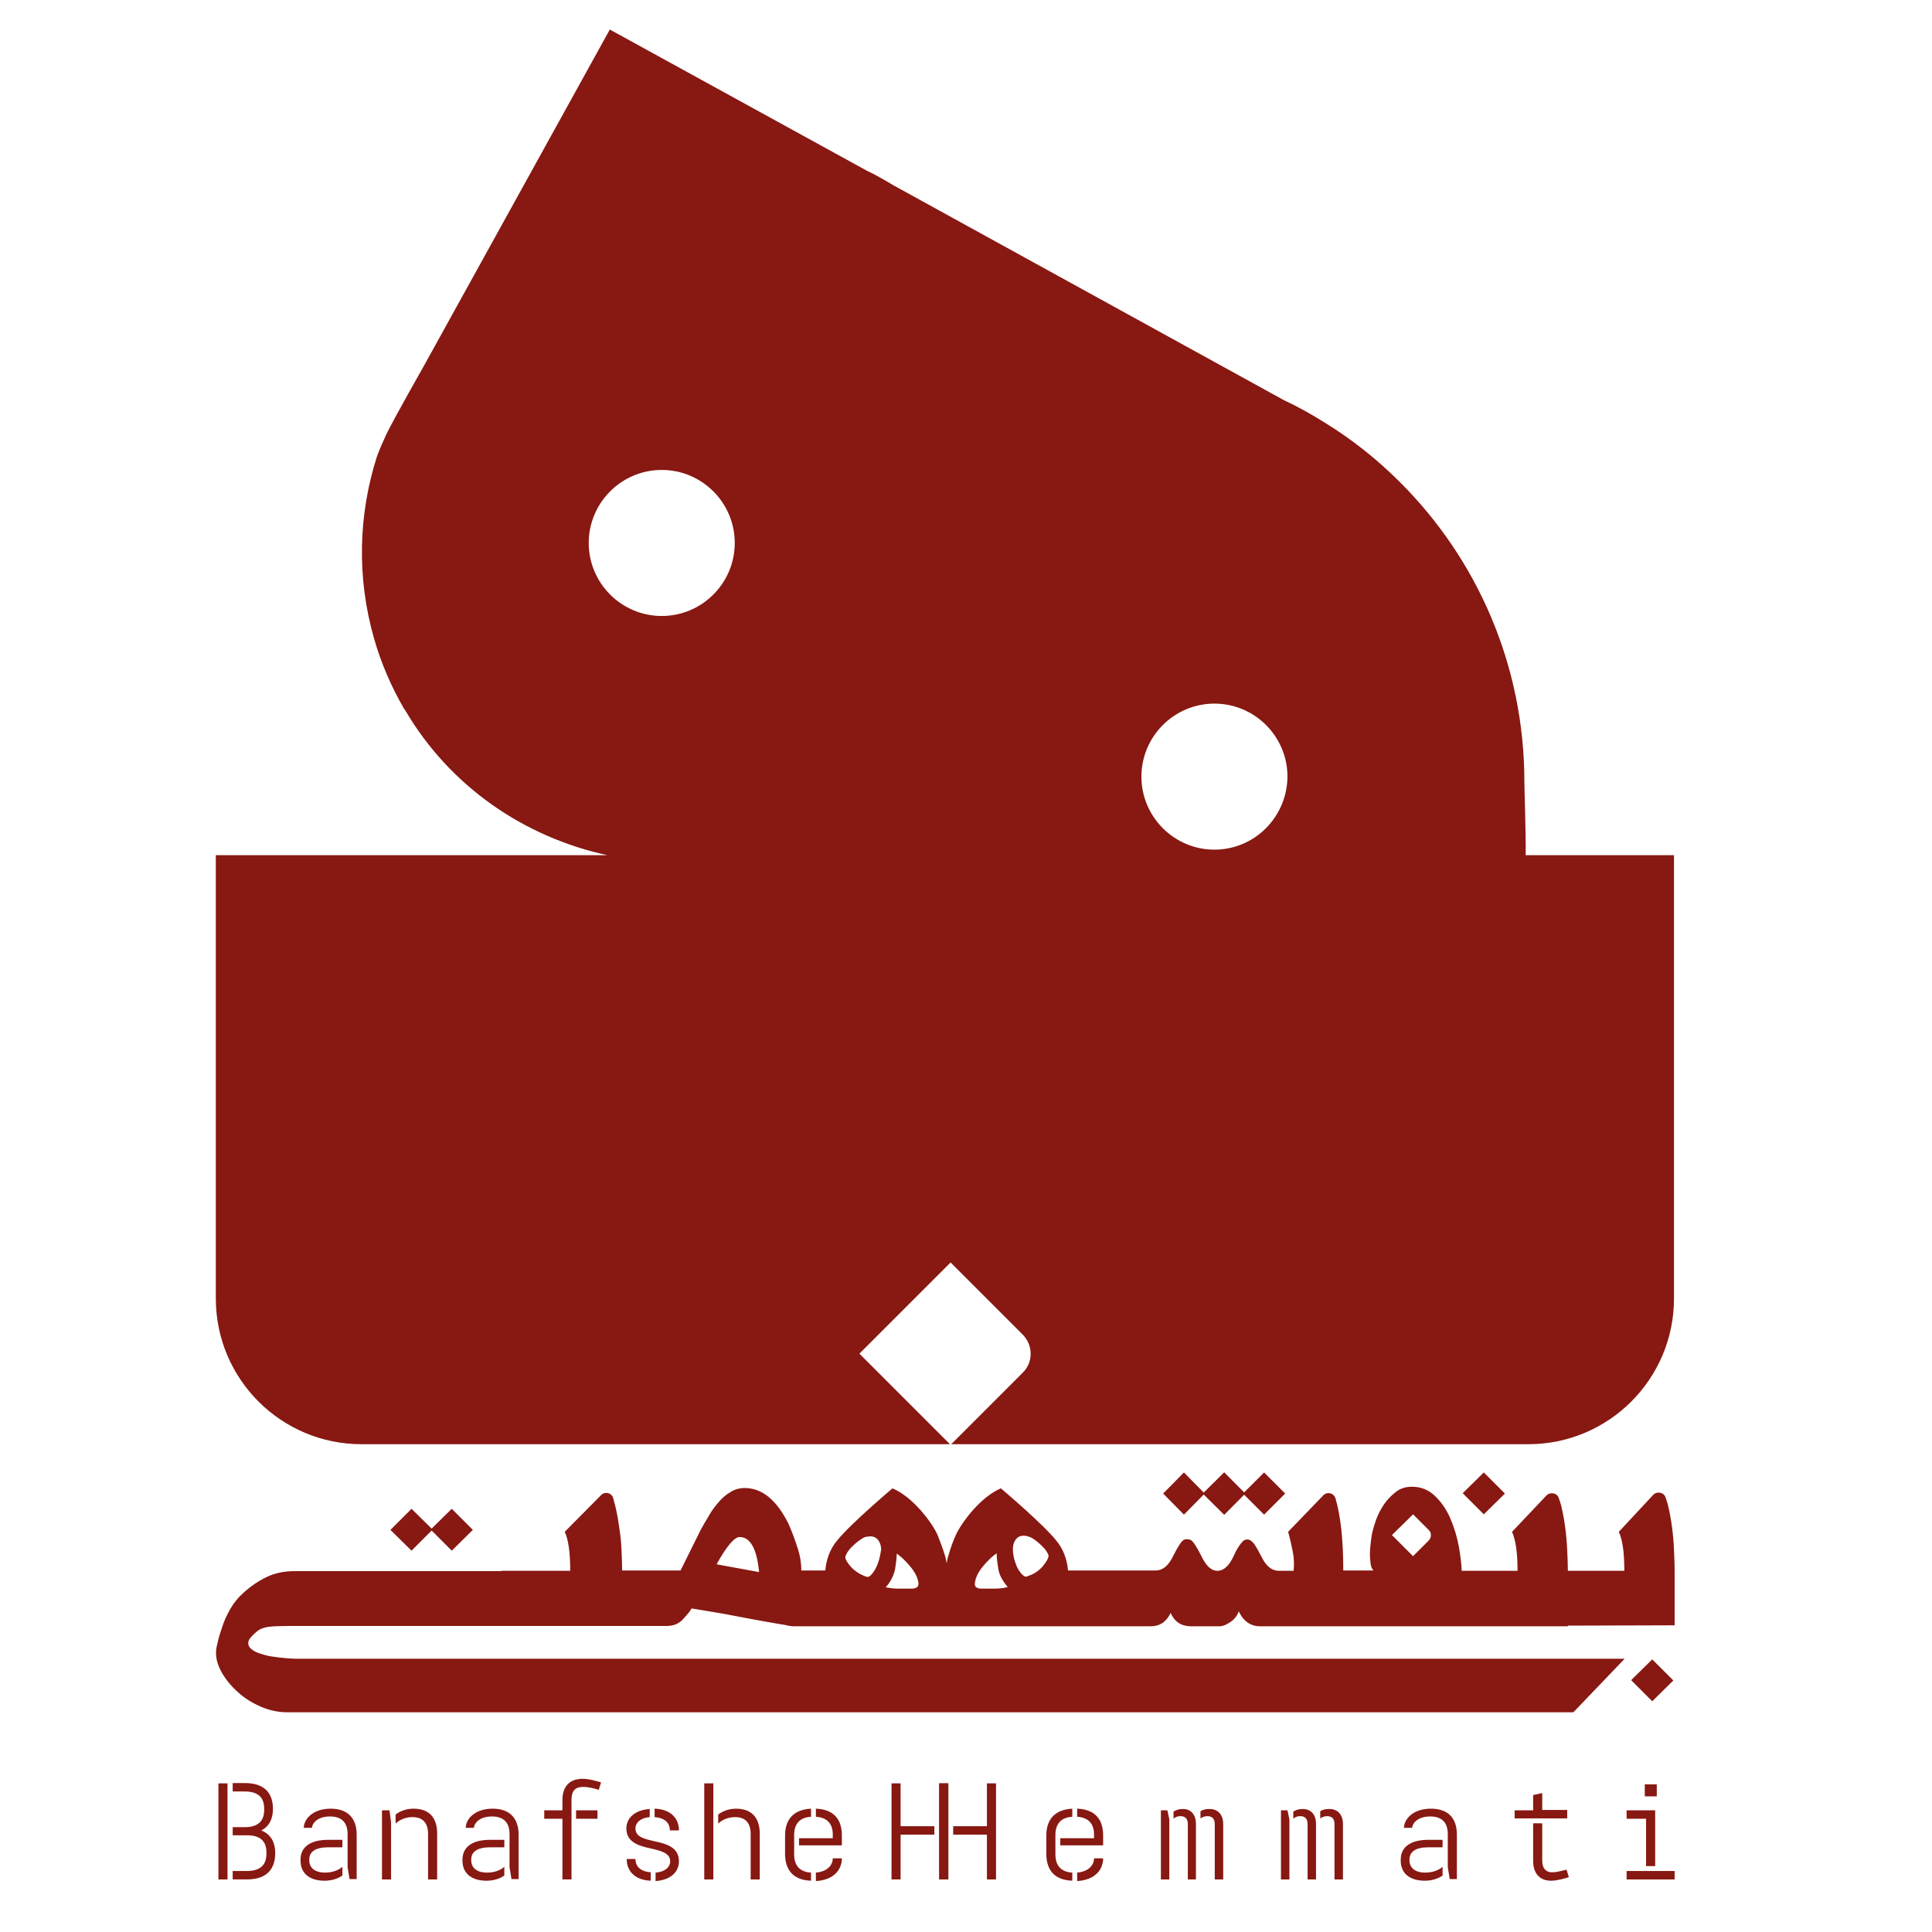
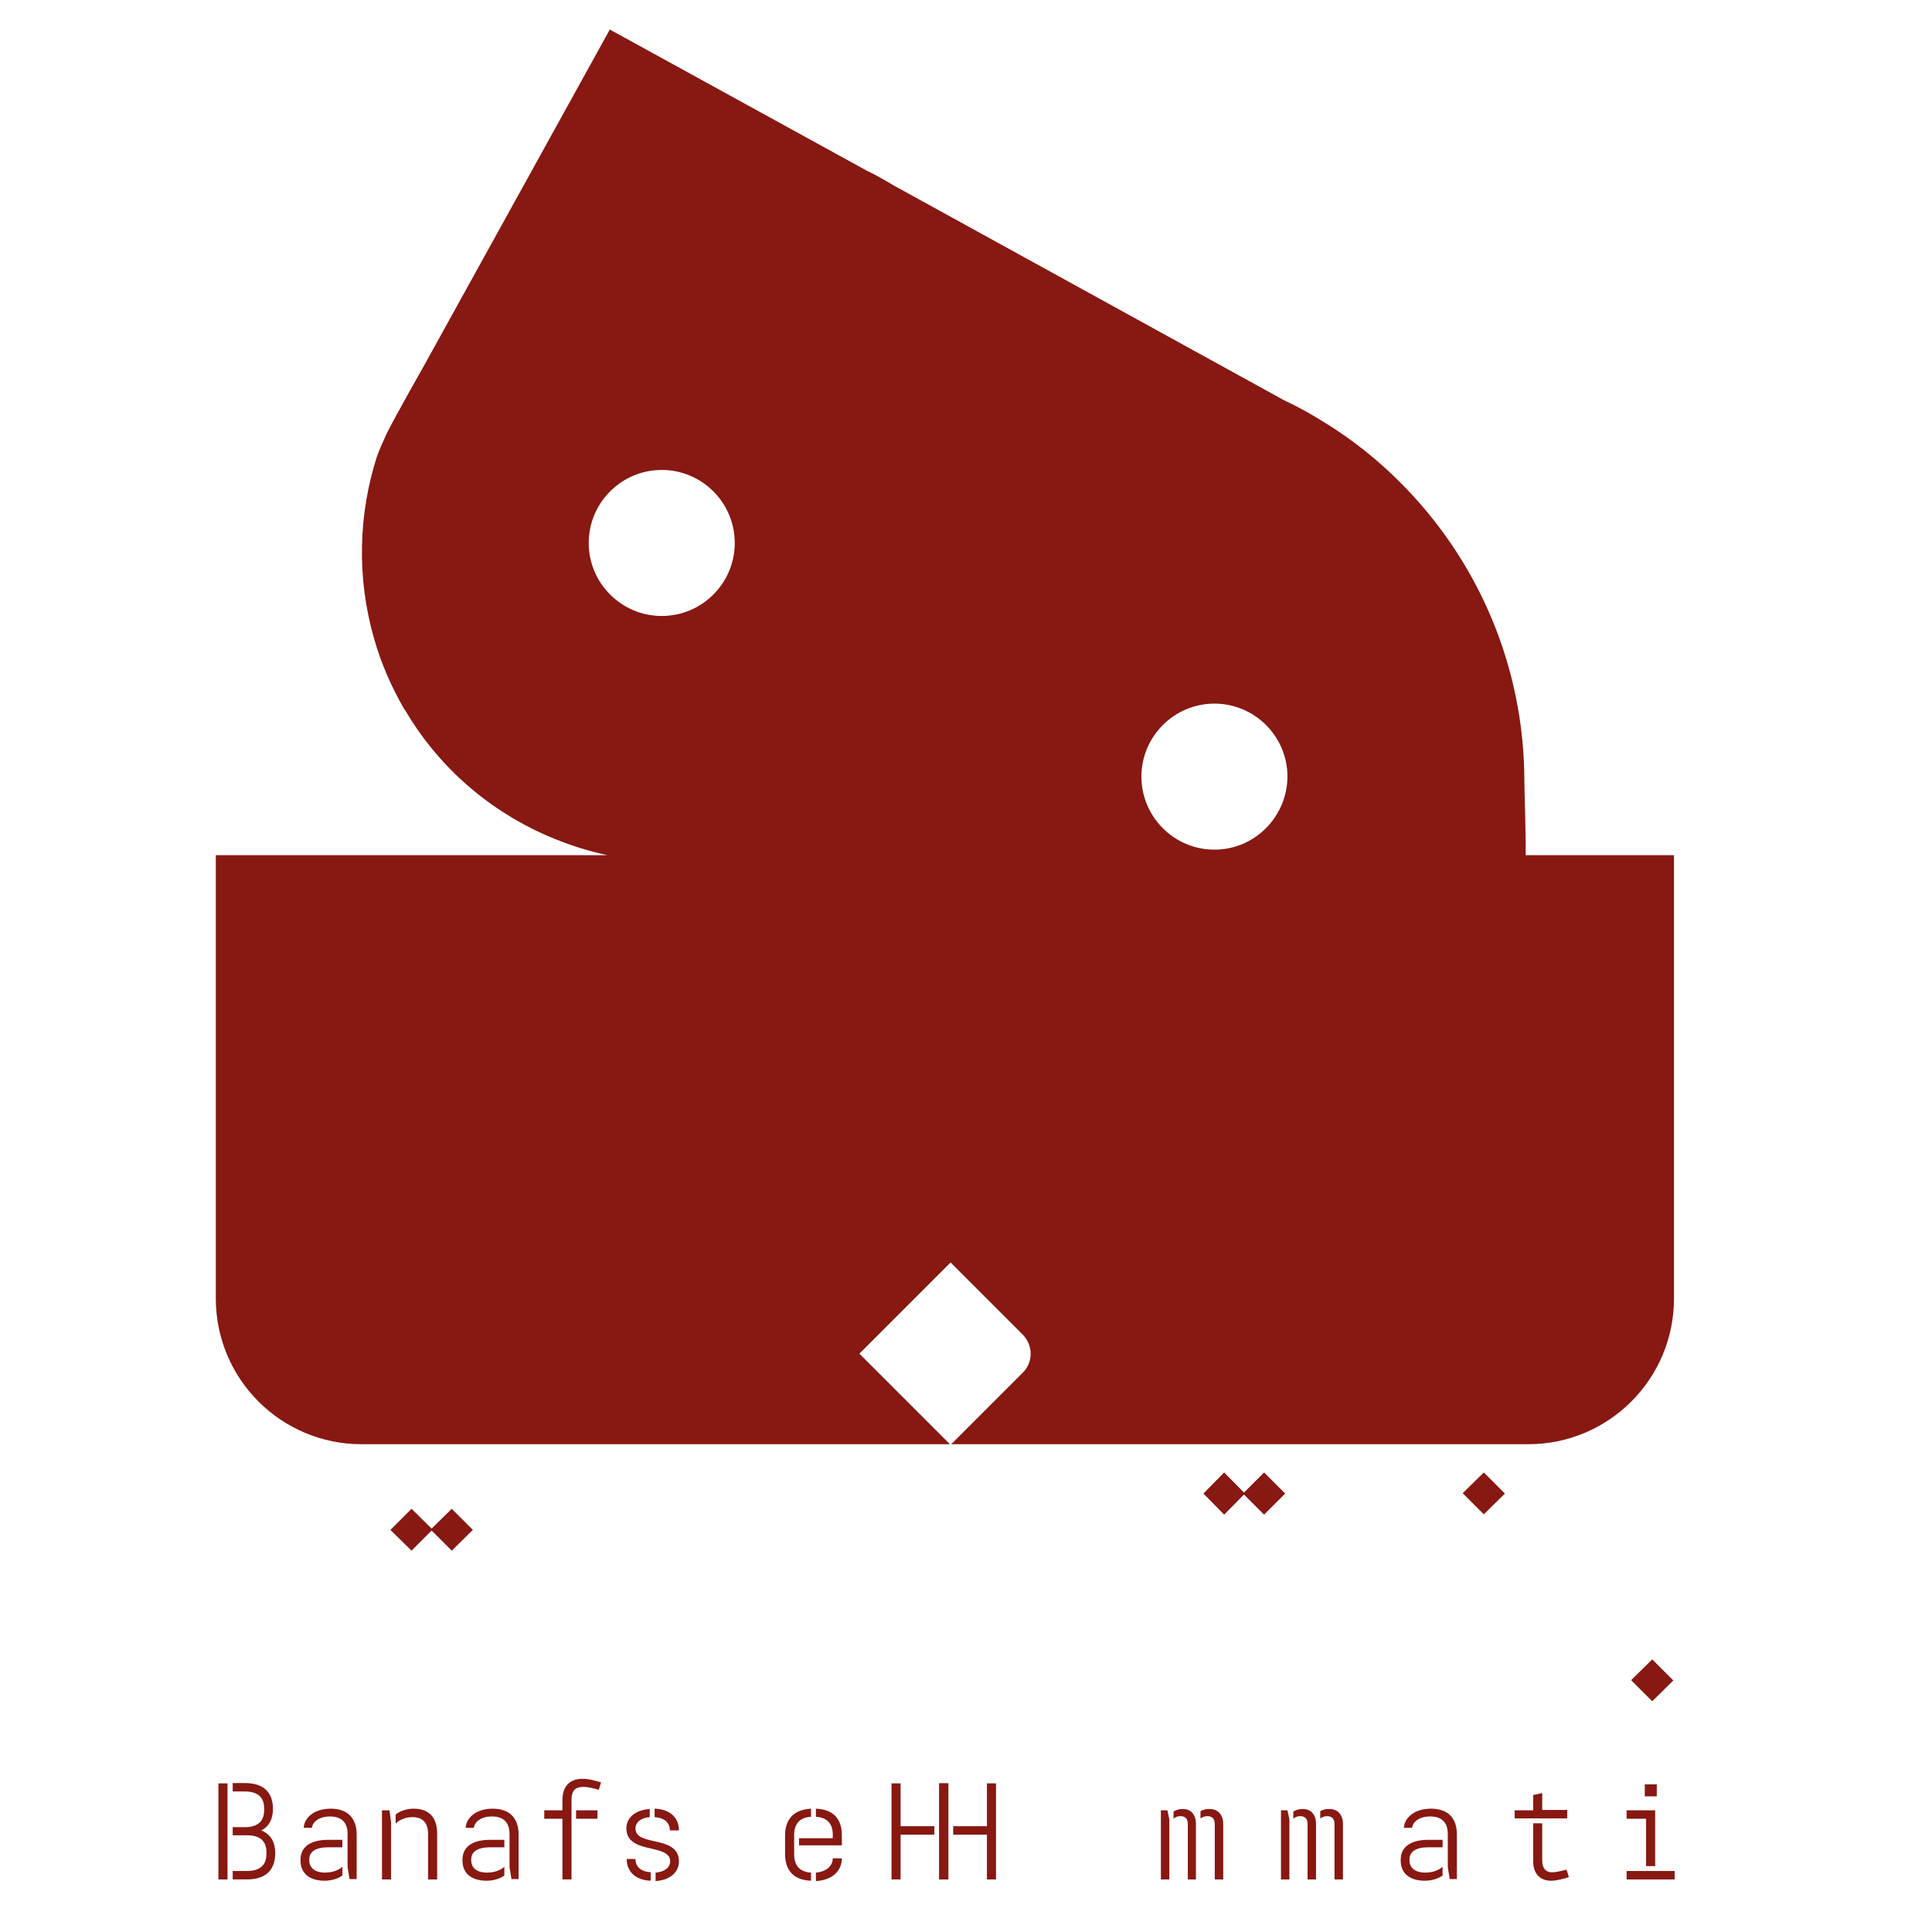
<svg xmlns="http://www.w3.org/2000/svg" version="1.1" id="Layer_1" x="0px" y="0px" viewBox="0 0 595.3 595.3" style="enable-background:new 0 0 595.3 595.3;" xml:space="preserve">
  <style type="text/css"> .st0{fill:#881812;} </style>
  <g>
    <g>
      <path class="st0" d="M470.1,263.5c0.1-6.5-0.4-20.1-0.4-22.6c0-36.1-14.7-68.8-38.4-92.4c-7-7-14.8-13.2-23.3-18.4 c-4-2.5-8.1-4.8-12.4-6.8L275.3,57.1c-2.7-1.6-5.4-3.2-8.2-4.5L187.9,9.1l-57.1,103.3c0,0-9.1,16-11.8,21.5 c-0.8,1.7-2.4,5.4-2.9,6.9c-5.6,17.6-6.3,37-0.8,56.1c2.2,7.7,5.4,14.9,9.2,21.5l0.5,0.7c13.7,23.2,36.4,38.8,62.1,44.4H66.5 v136.6c0,24.8,20.1,44.9,44.9,44.9h181.3l-27.9-27.9l28.1-28.1l22.2,22.2c3.3,3.3,3.3,8.6,0,11.8l-22,22h177.8 c24.8,0,44.9-20.1,44.9-44.9V263.5H470.1z M203.9,189.8c-12.4,0-22.5-10.1-22.5-22.5c0-12.4,10.1-22.5,22.5-22.5 c12.4,0,22.5,10.1,22.5,22.5C226.4,179.7,216.3,189.8,203.9,189.8z M374.2,261.8c-12.4,0-22.5-10.1-22.5-22.5 c0-12.4,10.1-22.5,22.5-22.5c12.4,0,22.5,10.1,22.5,22.5C396.6,251.7,386.6,261.8,374.2,261.8z" />
-       <path class="st0" d="M483.1,500.9L483.1,500.9l32.9-0.1V484c0-2-0.1-4.2-0.2-6.5c-0.1-2.3-0.3-4.6-0.6-6.9 c-0.3-2.3-0.7-4.5-1.2-6.6c-0.2-0.9-0.5-1.7-0.8-2.6c-0.5-1.6-2.6-2-3.8-0.8L498.8,472c1.1,2.3,1.7,6.2,1.7,12h-17.4 c0-1.9-0.1-4-0.2-6.3c-0.1-2.3-0.3-4.6-0.6-6.9c-0.3-2.3-0.7-4.5-1.2-6.6c-0.2-0.9-0.5-1.7-0.8-2.6c-0.5-1.6-2.6-2-3.8-0.8 L465.9,472c1.1,2.4,1.7,6.4,1.7,12h-17.2c-0.1-2.2-0.4-4.5-0.8-7c-0.6-3.3-1.5-6.3-2.7-9.1c-1.2-2.8-2.8-5.1-4.8-7 c-2-1.9-4.3-2.8-7.1-2.8c-1.8,0-3.5,0.5-4.9,1.6c-1.4,1.1-2.7,2.4-3.7,3.9c-1,1.5-1.9,3.2-2.5,5c-0.6,1.8-1.1,3.4-1.3,4.9 c-0.1,0.6-0.2,1.4-0.3,2.4c-0.1,1-0.2,2-0.2,2.9c0,1,0.1,1.9,0.2,2.9c0.1,0.9,0.4,1.7,0.9,2.2h-9.3c0-9.3-0.8-16.8-2.4-22.2 c-0.5-1.7-2.6-2.2-3.8-0.9L396.9,472c0.6,2.1,1,4,1.4,5.9c0.4,1.9,0.5,3.9,0.3,6.1h-4.8c-2.1-0.1-3.8-1.6-5.2-4.5 c-0.8-1.6-1.5-2.8-2.1-3.7c-0.4-0.5-0.8-0.9-1.1-1.1c-0.1,0-0.3-0.2-0.3-0.2c-0.3-0.1-0.7-0.2-1.2-0.1c-0.1,0-0.3,0.1-0.3,0.1 c0,0-0.1,0-0.1,0c-0.2,0.1-0.6,0.4-0.6,0.5c-0.2,0.2-0.5,0.5-0.7,0.8c-0.7,0.9-1.4,2.1-2.1,3.7c-1.4,3-3.1,4.5-4.9,4.5h-0.3 c-1.8-0.1-3.3-1.6-4.7-4.5c-0.8-1.6-1.5-2.8-2.1-3.7c-0.2-0.3-0.7-0.9-0.8-1c-0.4-0.4-1-0.6-1.9-0.5c-0.6,0-1.2,0.5-1.8,1.4 c-0.6,0.9-1.3,2.1-2.1,3.7c-1.4,3-3.2,4.5-5.4,4.5h-19.2c0,0-4.7,0-7.8,0c-0.3-3.4-1.5-6.7-3.7-9.3c-4.3-5.3-17-16-17-16 c-6.4,2.7-12.2,10.7-13.9,14.4c-0.9,2-1.6,4-2.2,6.1c-0.3,0.9-0.5,1.8-0.6,2.7c-0.1-0.9-0.3-1.8-0.6-2.7c-0.6-2-1.4-4.1-2.2-6.1 c-1.6-3.7-7.5-11.7-13.9-14.4c0,0-12.7,10.7-17,16c-2.2,2.6-3.4,5.8-3.7,9.3c-2.5,0-6.2,0-7.4,0c0-2.4-0.4-4.9-1.3-7.4 c-0.8-2.5-1.7-4.9-2.7-7.1c-3.6-7.2-8.1-10.9-13.4-10.9c-1.6,0-3.2,0.4-4.5,1.3c-1.4,0.8-2.6,1.9-3.7,3.2 c-1.1,1.3-2.1,2.6-2.9,4.1c-0.9,1.5-1.7,2.8-2.4,4.1l-6.3,12.7h-18V484c0-2-0.1-4.1-0.2-6.4c-0.1-2.3-0.3-4.6-0.7-6.9 c-0.3-2.3-0.7-4.5-1.2-6.6c-0.2-0.9-0.5-1.8-0.7-2.6c-0.5-1.6-2.6-2-3.7-0.8L174,472c1.1,2.2,1.7,6.2,1.7,12h-21.2v0.1H90.9 c-3.3,0-6.2,0.6-8.7,1.8c-2.5,1.2-4.9,2.8-7.2,4.9c-1.6,1.4-2.9,3-4,4.9c-1.1,1.9-1.9,3.7-2.5,5.5c-0.6,1.8-1.1,3.3-1.4,4.7 c-0.3,1.3-0.5,2.2-0.5,2.6c-0.2,2.2,0.4,4.4,1.6,6.6c1.2,2.2,2.9,4.3,4.9,6.1c2,1.9,4.4,3.4,7.1,4.6c2.7,1.2,5.5,1.8,8.3,1.8 h396.3l15.8-16.5H91.1c-0.9,0-2-0.1-3.3-0.2c-1.3-0.1-2.7-0.3-4.1-0.5c-1.4-0.2-2.7-0.6-3.9-1c-1.2-0.4-2.1-1-2.7-1.6 c-0.6-0.7-0.7-1.4-0.5-2.2c0.3-0.8,1.2-1.8,2.8-3.1c1.2-0.9,2.9-1.3,5.2-1.4c2.3-0.1,5.2-0.1,8.7-0.1h112.2c1.9,0,3.4-0.6,4.6-1.7 c0.5-0.5,1-1.1,1.7-1.9c0.7-0.8,1.1-1.4,1.3-1.8c5.4,0.9,9.8,1.6,13.3,2.3c3.5,0.7,6.4,1.2,8.6,1.6c2.2,0.4,3.9,0.7,5.1,0.9 c1.2,0.2,2.1,0.3,2.7,0.5c0.7,0.1,1.2,0.2,1.7,0.2h110.1c2.8,0,4.8-1.4,6.1-4.1c1.2,2.7,3.3,4.1,6.3,4.1h8.7c1,0,2.1-0.4,3.4-1.3 c1.2-0.8,2.1-1.9,2.6-3.3c1.4,3,3.6,4.6,6.6,4.6h25.5v0h35.5v0H483.1z M220.8,482c3.1-5.6,5.5-8.4,7.1-8.4c3.3,0,5.3,3.6,6,10.8 L220.8,482z M270.5,481.7c-0.6,1.6-1.3,2.8-2.2,3.7c-0.4,0.3-0.7,0.5-0.9,0.5c-0.2,0-0.5-0.1-0.8-0.2c-2.4-0.9-4.3-2.4-5.6-4.5 c-0.4-0.6-0.6-1.1-0.5-1.5c0-0.4,0.3-0.8,0.6-1.4c0.3-0.4,0.6-0.9,1.1-1.4c0.5-0.5,1-1,1.6-1.5c0.6-0.5,1.2-0.9,1.8-1.3 c0.6-0.4,1.1-0.6,1.6-0.6c1.4-0.3,2.4,0,3.2,0.8c0.7,0.8,1.1,1.9,1.1,3.2C271.3,478.7,271.1,480.1,270.5,481.7z M280.8,489.5h-3.6 c-0.7,0-1.5,0-2.3-0.1c-0.8-0.1-1.4-0.2-2-0.3c1.6-1.8,2.5-3.7,2.9-5.6c0.3-1.9,0.5-3.5,0.5-4.8c1.3,0.9,2.7,2.2,4.2,4 c1.5,1.8,2.3,3.5,2.5,5.1C283.1,488.9,282.4,489.5,280.8,489.5z M308.4,489.4c-0.8,0.1-1.5,0.1-2.3,0.1h-3.6 c-1.6,0-2.3-0.6-2.1-1.8c0.2-1.6,1-3.3,2.5-5.1c1.5-1.8,2.9-3.1,4.2-4c0,1.3,0.2,2.9,0.5,4.8c0.3,1.9,1.3,3.7,2.9,5.6 C309.8,489.2,309.2,489.3,308.4,489.4z M322.4,481.1c-1.3,2.1-3.1,3.7-5.6,4.5c-0.4,0.2-0.6,0.2-0.8,0.2c-0.2,0-0.5-0.2-0.9-0.5 c-0.9-0.9-1.7-2.1-2.2-3.7c-0.6-1.6-0.8-3-0.8-4.3c0-1.3,0.4-2.4,1.1-3.2c0.7-0.8,1.8-1.1,3.2-0.8c0.5,0.1,1,0.3,1.6,0.6 c0.6,0.4,1.2,0.8,1.8,1.3c0.6,0.5,1.1,1,1.6,1.5c0.5,0.5,0.9,1,1.1,1.4c0.4,0.6,0.6,1,0.6,1.4C323,480,322.8,480.5,322.4,481.1z M440.3,474.6l-4.9,4.9l-6.5-6.5l0.3-0.3l6.2-6.1l4.9,4.9C441.1,472.3,441.1,473.7,440.3,474.6z" />
      <polygon class="st0" points="120.3,471.4 126.8,464.9 133,471 139.2,464.9 145.7,471.4 139.2,477.8 133,471.6 126.8,477.8 " />
      <polygon class="st0" points="370.8,460.2 377.2,453.7 383.3,459.9 389.5,453.7 396,460.2 389.5,466.7 383.3,460.5 377.2,466.7 " />
-       <polygon class="st0" points="358.4,460.2 364.8,453.7 370.9,459.9 377.2,453.7 383.7,460.2 377.2,466.7 370.9,460.5 364.8,466.7 " />
      <polygon class="st0" points="502.9,517.4 509.1,511.3 515.6,517.8 509.1,524.2 502.6,517.7 " />
      <polygon class="st0" points="451,459.8 457.2,453.7 463.7,460.2 457.2,466.6 450.7,460.1 " />
      <path class="st0" d="M70.1,549.5v29.6h-2.8v-29.6H70.1z M84.8,571c0,5.1-2.8,8.1-8.7,8.1h-4.4v-2.6h4.4c4,0,6-1.8,6-5.3v-0.4 c0-3.5-1.9-5.3-6-5.3h-4.4V563h3.7c4,0,6-1.8,6-5.3v-0.4c0-3.5-1.9-5.3-6-5.3h-3.7v-2.6h3.7c6,0,8.7,3,8.7,8 c0,3.1-1.2,5.4-3.6,6.6C83.5,565.2,84.8,567.7,84.8,571z" />
      <path class="st0" d="M101.1,569.2c-3.9,0-5.8,1.4-5.8,3.7v0.3c0,2.6,2.1,3.8,4.8,3.8c2.3,0,4.2-0.7,5.4-1.8v2.7 c-1.4,1-3.4,1.6-5.5,1.6c-4.4,0-7.4-2.1-7.4-6.2V573c0-3.8,2.9-6.1,8.5-6.1h4.4v2.3H101.1z M109.9,565.3v13.7h-2.2l-0.6-3.7v-10.2 c0-3.5-1.8-5.4-5.4-5.4c-3.7,0-5.4,1.9-5.6,3.5h-2.5c0-2.5,2.6-5.9,8.3-5.9C107.1,557.3,109.9,560.2,109.9,565.3z" />
      <path class="st0" d="M120.5,579.1h-2.8v-21.3h2.3l0.5,3.7V579.1z M134.7,565v14.1h-2.8v-14c0-3.5-1.7-5.2-4.8-5.2 c-2.1,0-4,0.8-5.2,2v-2.8c1.4-1.1,3.4-1.8,5.5-1.8C132.1,557.3,134.7,559.9,134.7,565z" />
      <path class="st0" d="M151,569.2c-3.9,0-5.8,1.4-5.8,3.7v0.3c0,2.6,2.1,3.8,4.8,3.8c2.3,0,4.2-0.7,5.4-1.8v2.7 c-1.4,1-3.4,1.6-5.5,1.6c-4.4,0-7.4-2.1-7.4-6.2V573c0-3.8,2.9-6.1,8.5-6.1h4.4v2.3H151z M159.8,565.3v13.7h-2.2l-0.6-3.7v-10.2 c0-3.5-1.8-5.4-5.4-5.4c-3.7,0-5.4,1.9-5.6,3.5h-2.5c0-2.5,2.6-5.9,8.3-5.9C157,557.3,159.8,560.2,159.8,565.3z" />
      <path class="st0" d="M185.2,549.2l-0.7,2.3c-1.3-0.4-3-0.9-4.9-0.9c-2.4,0-3.5,1.3-3.5,3.9v24.6h-2.8v-18.7h-5.6v-2.6h5.6v-3.2 c0-3.9,2-6.5,6.2-6.5C181.6,548.1,183.8,548.8,185.2,549.2z M184.1,557.8v2.6h-6.6v-2.6H184.1z" />
      <path class="st0" d="M200.2,559.9c-2.8,0.2-4.4,1.7-4.4,3.5c0,2.6,2.7,3.2,5.7,3.9c3.7,0.8,7.7,1.8,7.7,6.2c0,3.3-2.6,5.8-7.2,6.1 v-2.6c2.8-0.2,4.5-1.6,4.5-3.5c0-2.5-2.8-3.2-5.8-3.9c-3.6-0.8-7.7-1.8-7.7-6.2c0-3.2,2.6-5.7,7.2-6V559.9z M195.8,572.8 c0,2.4,1.7,3.9,4.7,4.1v2.6c-4.8-0.2-7.4-2.9-7.4-6.7H195.8z M201.8,557.3c4.8,0.2,7.4,2.9,7.4,6.7h-2.8c0-2.4-1.7-3.9-4.7-4.1 V557.3z" />
-       <path class="st0" d="M217,579.1v-29.6h2.8v29.6H217z M234.1,565v14.1h-2.8v-14c0-3.5-1.7-5.2-4.8-5.2c-2.1,0-4,0.8-5.2,2v-2.8 c1.4-1.1,3.4-1.8,5.5-1.8C231.4,557.3,234.1,559.9,234.1,565z" />
      <path class="st0" d="M244.7,571.4c0,3.4,1.7,5.4,5.2,5.6v2.5c-5.5-0.2-8-3.3-8-8.3v-5.6c0-4.9,2.5-8,8-8.3v2.5 c-3.5,0.2-5.2,2.2-5.2,5.6V571.4z M251.4,557.3c5.5,0.2,8,3.3,8,8.2v3.1h-13.2v-2.2h10.4v-1.2c0-3.2-1.7-5.2-5.2-5.4V557.3z M251.4,577c3.5-0.3,5.2-2.3,5.2-4.4h2.8c0,3.5-2.5,6.7-8,7V577z" />
      <rect x="289.4" y="549.5" class="st0" width="2.8" height="29.6" />
      <polygon class="st0" points="306.9,579.1 304.1,579.1 304.1,565.3 293.7,565.3 293.7,562.7 304.1,562.7 304.1,549.5 306.9,549.5 " />
      <rect x="289.4" y="549.5" class="st0" width="2.8" height="29.6" />
      <polygon class="st0" points="274.7,549.5 277.5,549.5 277.5,562.7 287.9,562.7 287.9,565.3 277.5,565.3 277.5,579.1 274.7,579.1 " />
-       <path class="st0" d="M325.2,571.4c0,3.4,1.7,5.4,5.2,5.6v2.5c-5.5-0.2-8-3.3-8-8.3v-5.6c0-4.9,2.5-8,8-8.3v2.5 c-3.5,0.2-5.2,2.2-5.2,5.6V571.4z M331.9,557.3c5.5,0.2,8,3.3,8,8.2v3.1h-13.2v-2.2h10.4v-1.2c0-3.2-1.7-5.2-5.2-5.4V557.3z M331.9,577c3.5-0.3,5.2-2.3,5.2-4.4h2.8c0,3.5-2.5,6.7-8,7V577z" />
      <path class="st0" d="M360.3,579.1h-2.6v-21.3h2l0.6,2.8V579.1z M368.5,562v17.1H366v-17c0-1.6-0.7-2.5-2.3-2.5 c-0.8,0-1.6,0.3-2.1,0.8v-2.2c0.8-0.5,1.7-0.8,2.7-0.8C367,557.3,368.5,559.2,368.5,562z M376.9,562v17.1h-2.6v-17 c0-1.6-0.7-2.5-2.3-2.5c-0.8,0-1.5,0.3-2.1,0.7v-2.2c0.7-0.5,1.7-0.7,2.6-0.7C375.3,557.3,376.9,559.2,376.9,562z" />
      <path class="st0" d="M397.3,579.1h-2.6v-21.3h2l0.6,2.8V579.1z M405.5,562v17.1h-2.6v-17c0-1.6-0.7-2.5-2.3-2.5 c-0.8,0-1.6,0.3-2.1,0.8v-2.2c0.8-0.5,1.7-0.8,2.7-0.8C404,557.3,405.5,559.2,405.5,562z M413.8,562v17.1h-2.6v-17 c0-1.6-0.7-2.5-2.3-2.5c-0.8,0-1.5,0.3-2.1,0.7v-2.2c0.7-0.5,1.7-0.7,2.6-0.7C412.2,557.3,413.8,559.2,413.8,562z" />
      <path class="st0" d="M440.1,569.2c-3.9,0-5.8,1.4-5.8,3.7v0.3c0,2.6,2.1,3.8,4.8,3.8c2.3,0,4.2-0.7,5.4-1.8v2.7 c-1.4,1-3.4,1.6-5.5,1.6c-4.4,0-7.4-2.1-7.4-6.2V573c0-3.8,2.9-6.1,8.5-6.1h4.4v2.3H440.1z M448.9,565.3v13.7h-2.2l-0.6-3.7v-10.2 c0-3.5-1.8-5.4-5.4-5.4c-3.7,0-5.4,1.9-5.6,3.5h-2.5c0-2.5,2.6-5.9,8.3-5.9C446.2,557.3,448.9,560.2,448.9,565.3z" />
      <path class="st0" d="M466.7,560.4v-2.6h5.7v-4.7l2.8-0.6v5.2h7.7v2.6H466.7z M483.4,578.4c-1.2,0.4-3.6,1.1-5.5,1.1 c-3.5,0-5.5-2.3-5.5-6.1v-11.6h2.8v11.5c0,2.5,1.2,3.6,3,3.6c1.7,0,3.4-0.6,4.5-0.8L483.4,578.4z" />
      <path class="st0" d="M501.2,560.4v-2.6h8.8v17.2h-2.8v-14.6H501.2z M516,579.1h-14.8v-2.6H516V579.1z M506.8,553.5v-3.7h3.7v3.7 H506.8z" />
    </g>
  </g>
</svg>